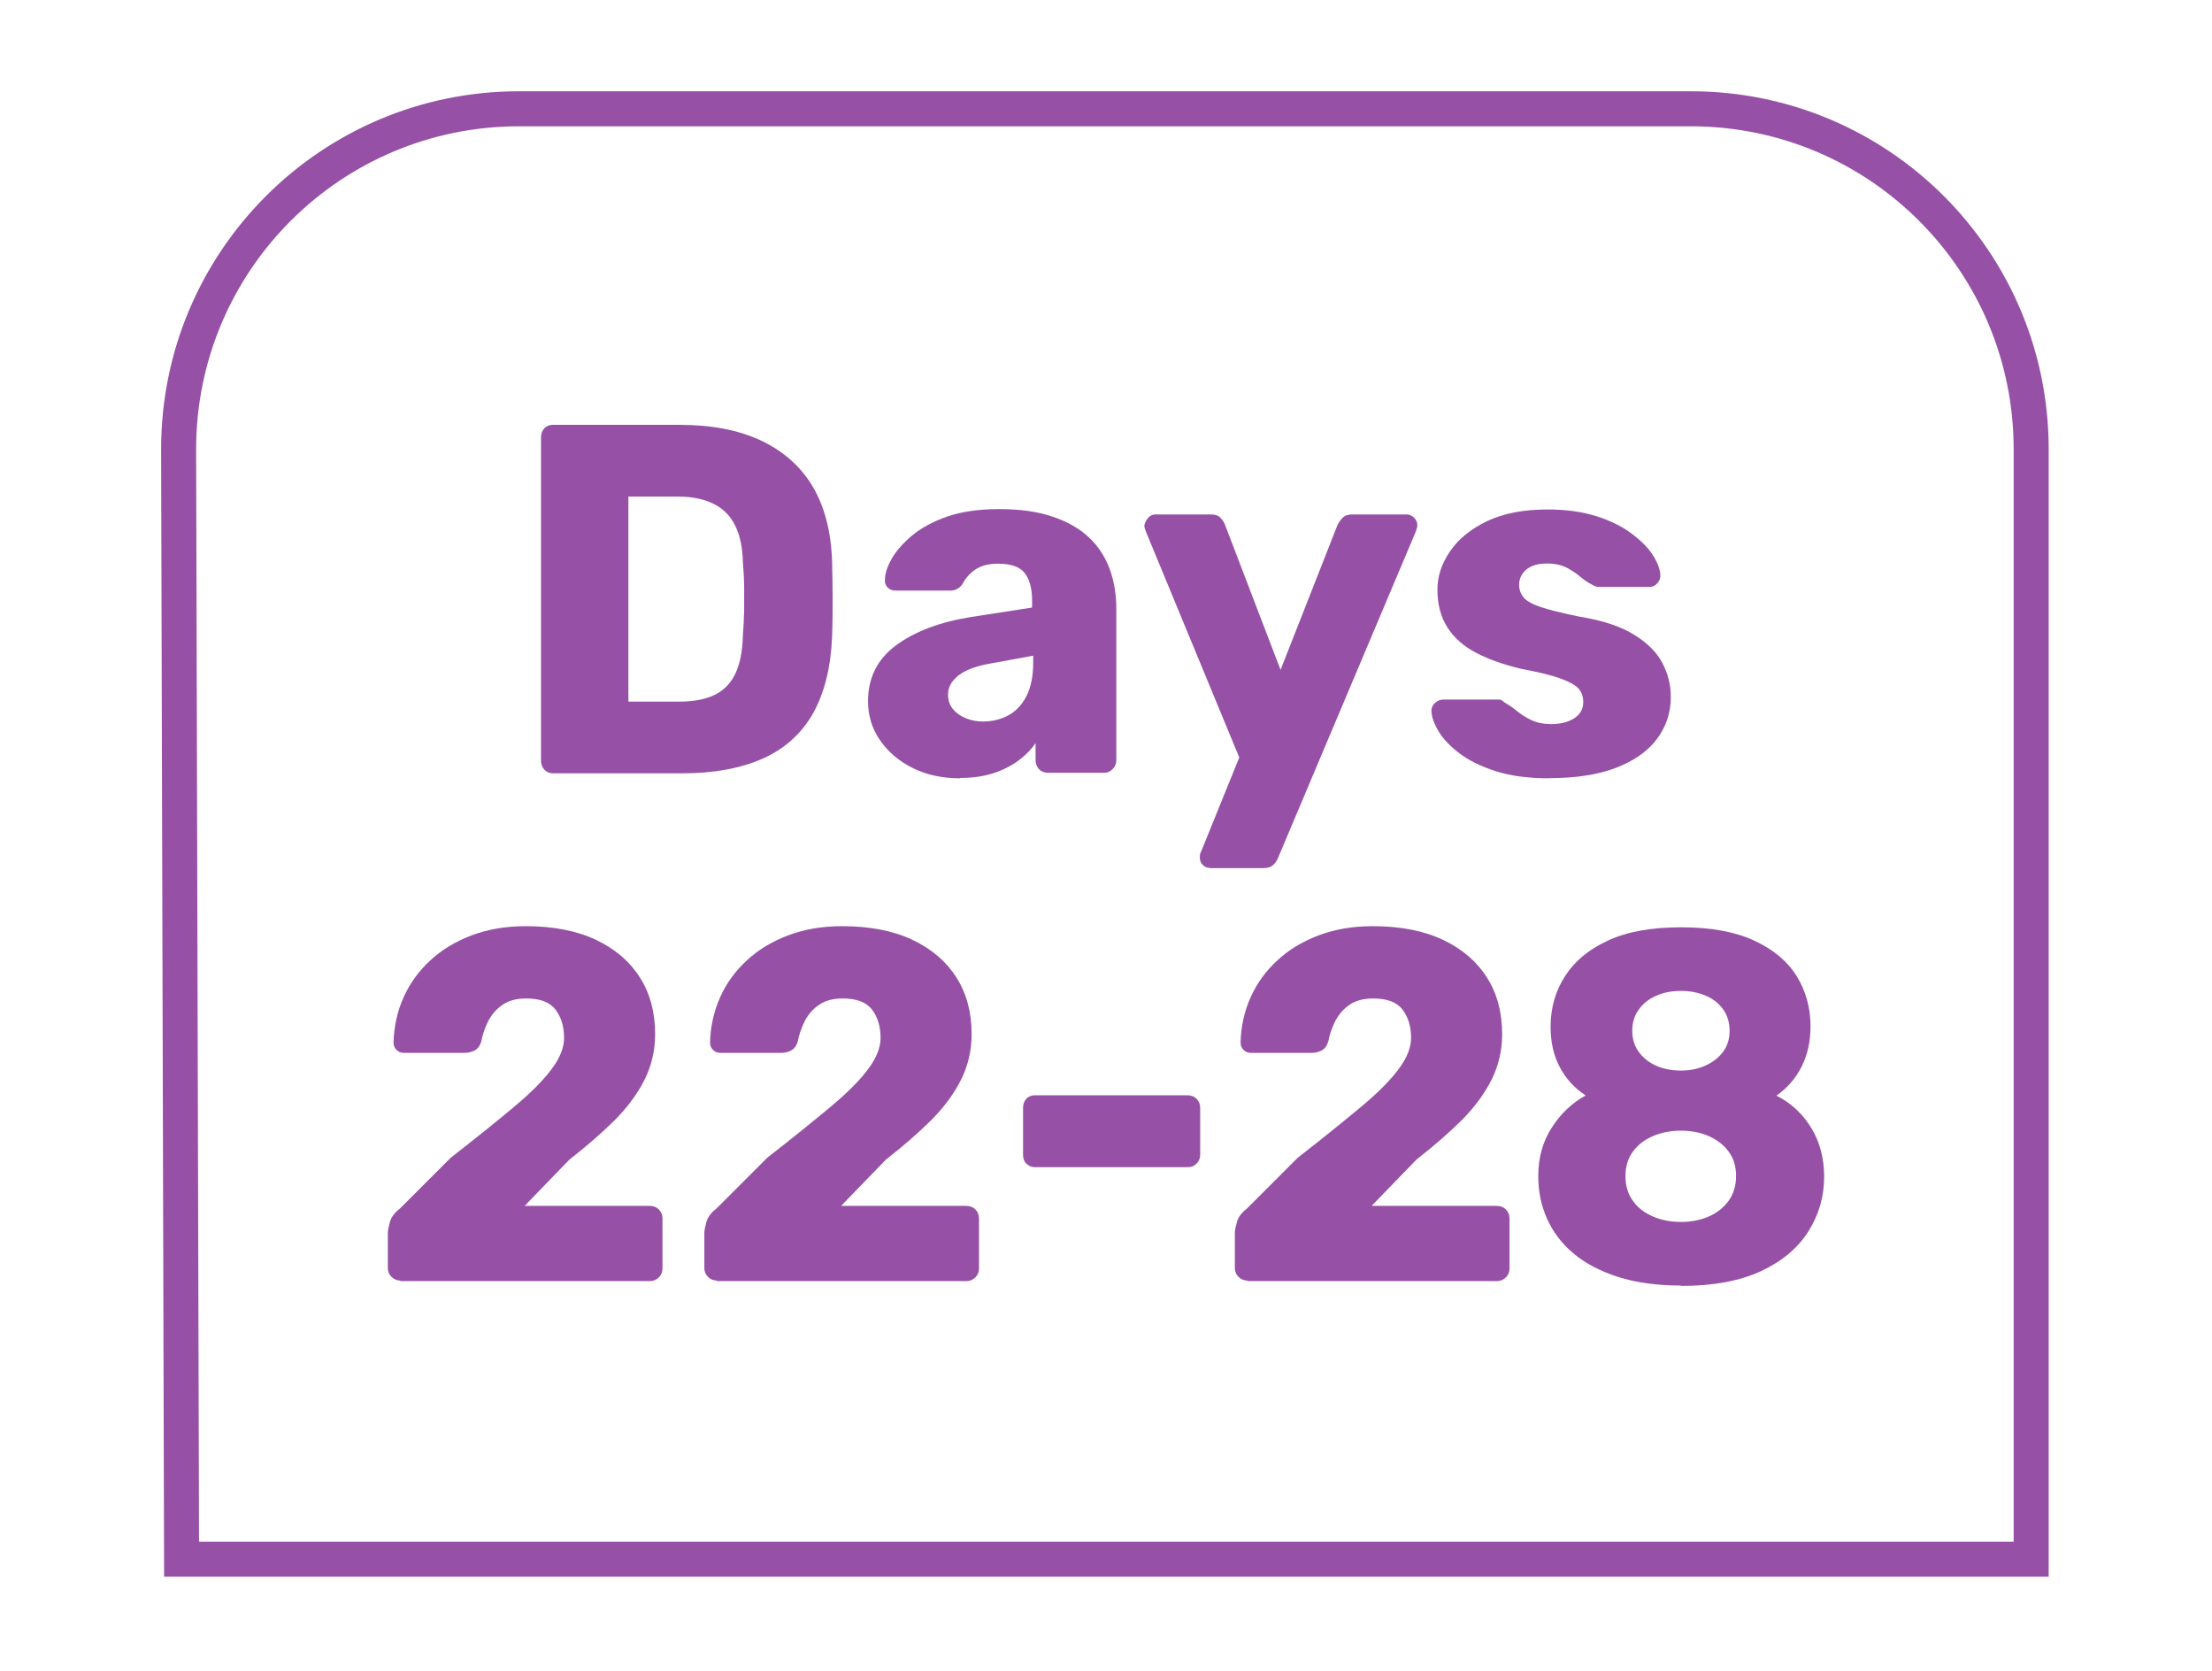
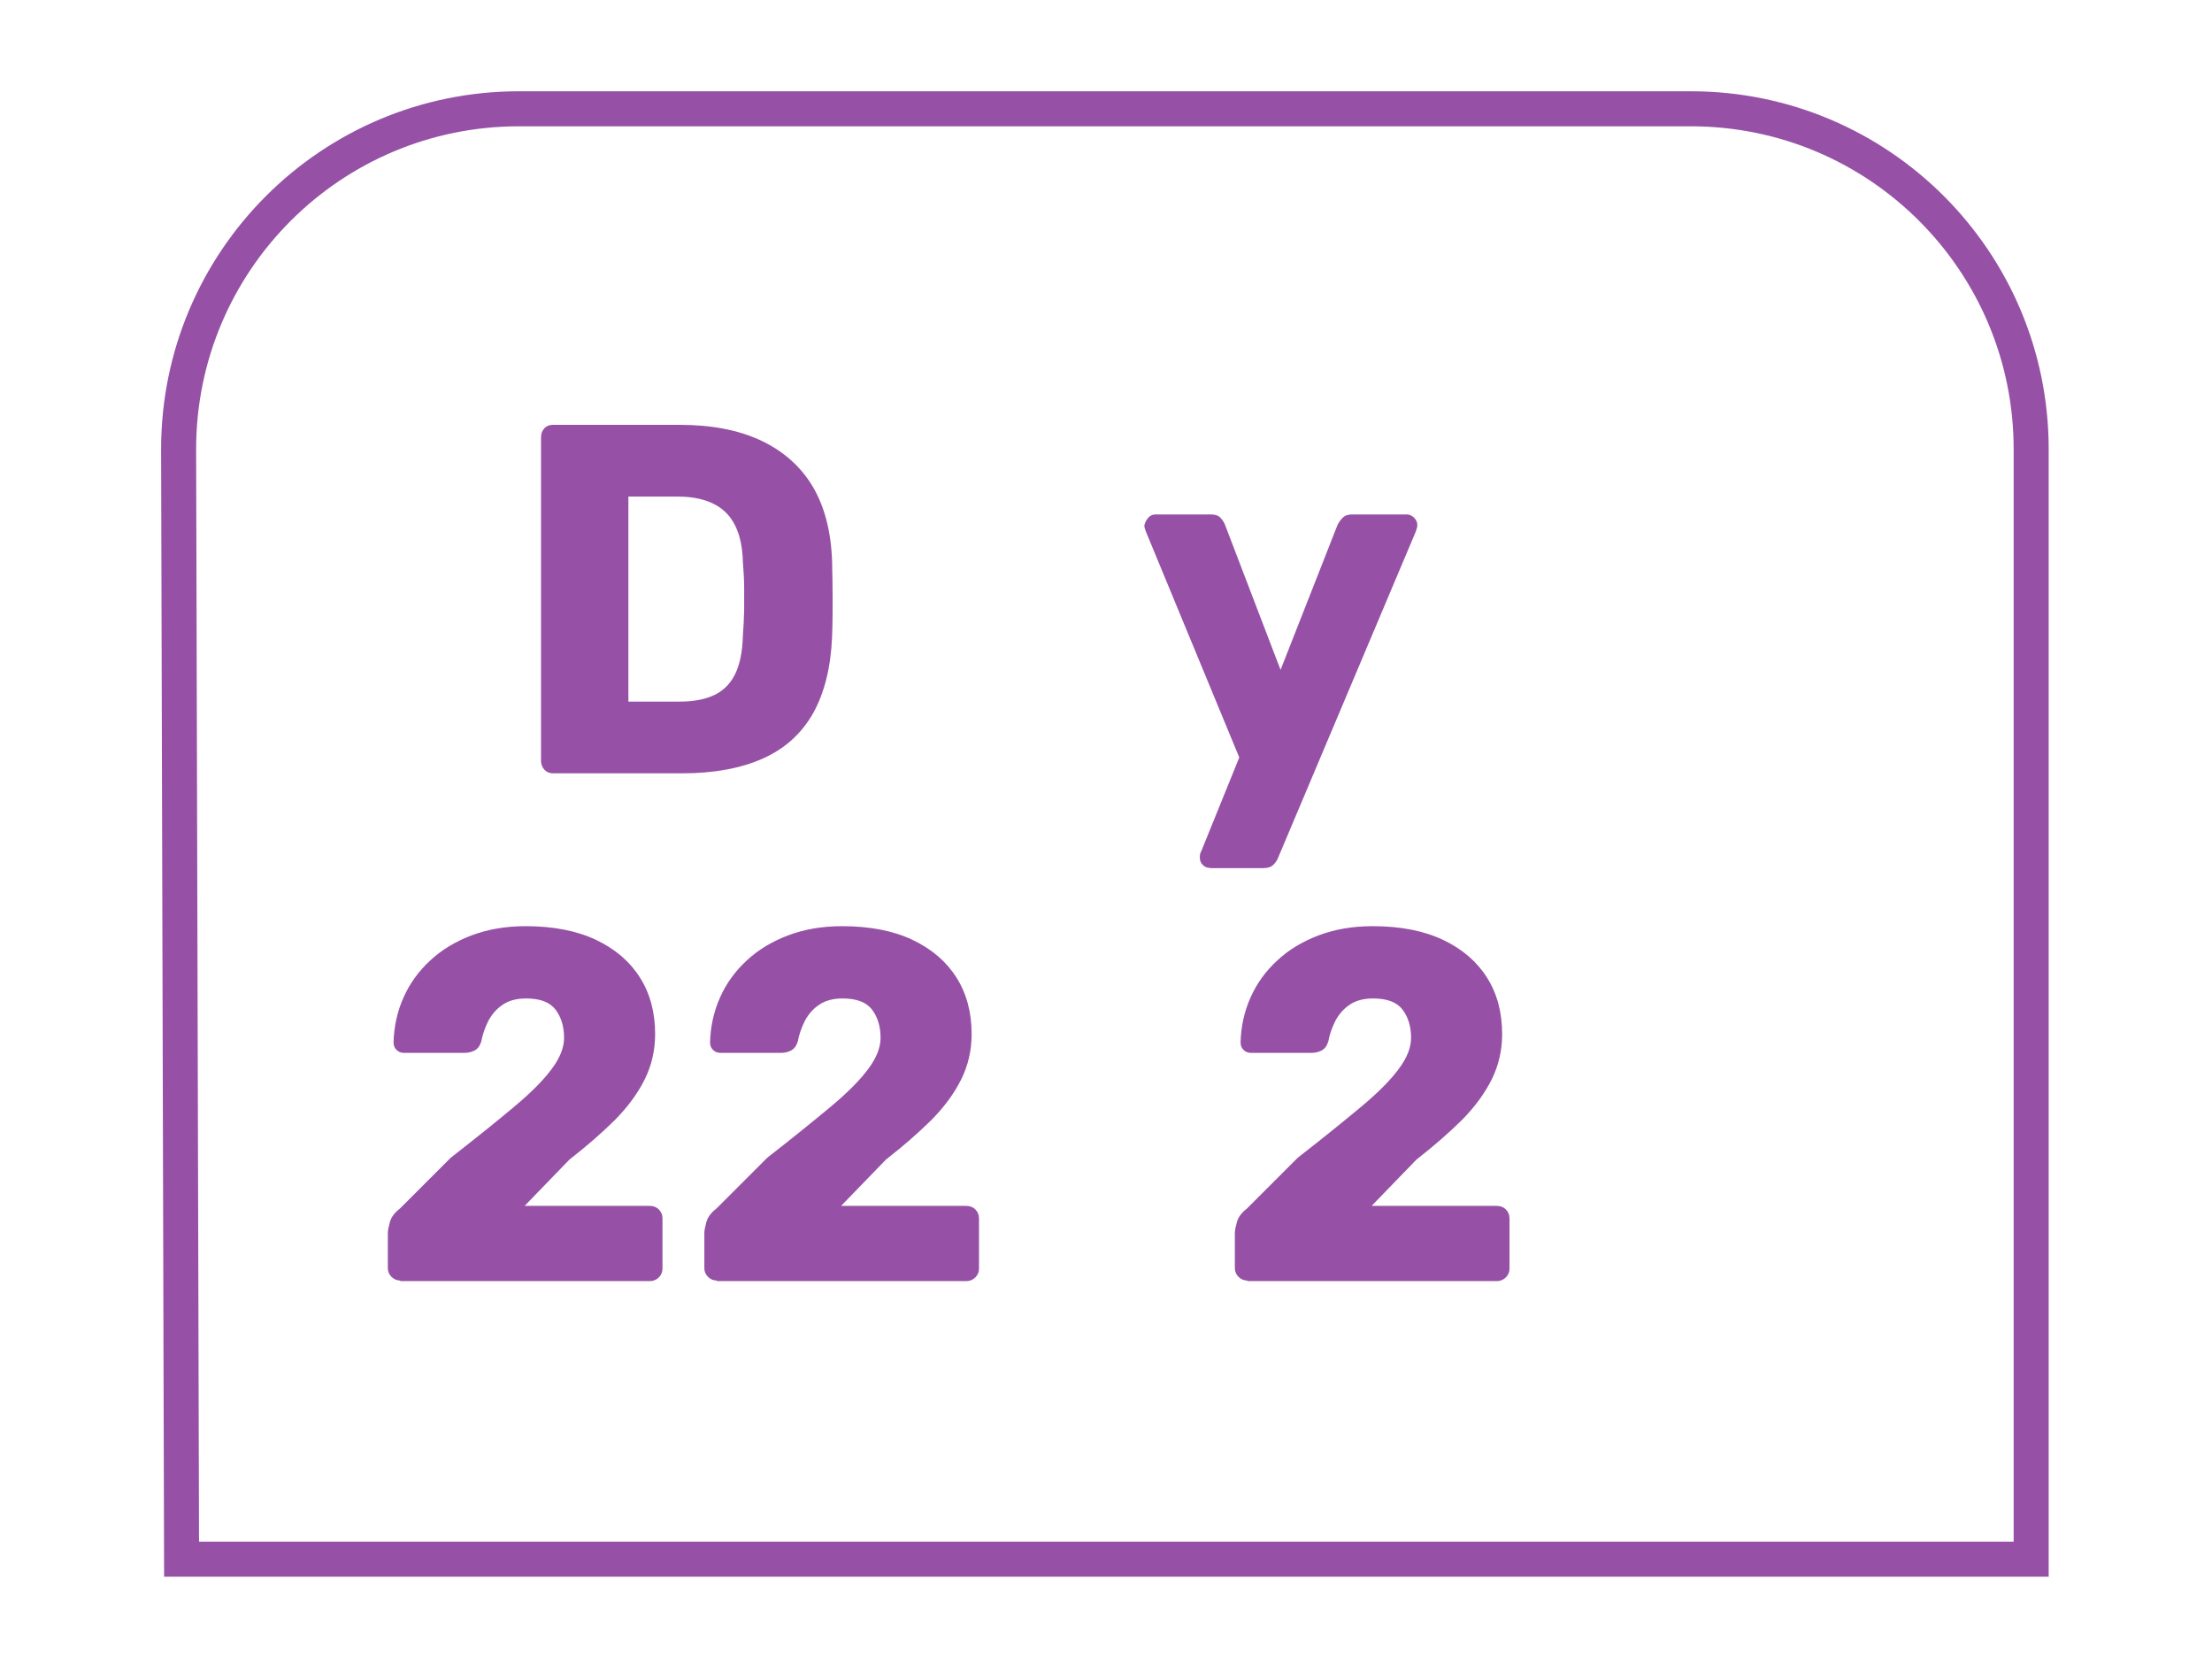
<svg xmlns="http://www.w3.org/2000/svg" id="Layer_1" data-name="Layer 1" viewBox="0 0 120 90.64">
  <defs>
    <style>
      .cls-1 {
        fill: none;
        stroke: #9651a6;
        stroke-miterlimit: 10;
        stroke-width: 1.9px;
      }

      .cls-2 {
        fill: #9651a6;
      }
    </style>
  </defs>
  <path class="cls-1" d="M99.67,84.56H9.85l-.16-60.23v.03c0-10.2,8.27-18.46,18.46-18.46h63.58c10.2,0,18.46,8.27,18.46,18.46v60.2h-10.53Z" />
  <g>
    <path class="cls-2" d="M30,41.94c-.19,0-.35-.07-.47-.2-.12-.14-.18-.29-.18-.47v-17.55c0-.2.06-.36.18-.49.12-.13.28-.19.47-.19h6.87c1.72,0,3.19.28,4.41.85,1.21.57,2.15,1.4,2.8,2.48.65,1.09,1,2.44,1.06,4.04.02.79.03,1.49.03,2.08s0,1.28-.03,2.05c-.07,1.67-.42,3.06-1.04,4.16-.63,1.1-1.53,1.91-2.72,2.44-1.19.53-2.65.8-4.37.8h-7ZM34.1,38.05h2.77c.76,0,1.39-.12,1.89-.36.5-.24.88-.63,1.13-1.15s.39-1.21.41-2.05c.04-.52.06-.99.07-1.4,0-.41,0-.83,0-1.24,0-.41-.03-.87-.07-1.38-.03-1.22-.35-2.12-.94-2.69-.59-.57-1.47-.85-2.63-.85h-2.64v11.12Z" />
-     <path class="cls-2" d="M52.08,42.21c-.95,0-1.8-.18-2.55-.55-.75-.37-1.34-.87-1.78-1.5-.44-.63-.66-1.34-.66-2.13,0-1.28.51-2.29,1.53-3.04s2.38-1.26,4.07-1.53l3.3-.51v-.38c0-.65-.13-1.14-.4-1.49-.26-.34-.75-.51-1.45-.51-.49,0-.89.1-1.2.3s-.55.47-.73.81c-.16.23-.38.35-.66.35h-2.96c-.19,0-.34-.06-.45-.18-.11-.12-.15-.26-.13-.42,0-.32.12-.7.36-1.12s.6-.84,1.1-1.26c.49-.41,1.13-.76,1.9-1.03.77-.27,1.72-.41,2.83-.41s2.09.13,2.9.41c.81.27,1.47.65,1.98,1.13s.88,1.06,1.12,1.71c.24.66.36,1.38.36,2.17v8.21c0,.18-.07.34-.2.47-.13.14-.29.2-.46.2h-3.06c-.19,0-.35-.07-.48-.2-.12-.14-.18-.29-.18-.47v-.94c-.23.34-.54.66-.92.94s-.84.52-1.36.69c-.52.17-1.12.26-1.81.26ZM53.32,39.13c.51,0,.97-.11,1.39-.34.41-.22.74-.58.98-1.05s.36-1.08.36-1.8v-.38l-2.24.41c-.83.14-1.43.36-1.81.66-.38.3-.57.64-.57,1.04,0,.31.09.57.26.78.18.22.41.38.7.5.29.12.6.18.94.18Z" />
    <path class="cls-2" d="M65.65,47.07c-.16,0-.29-.05-.4-.16-.11-.11-.16-.24-.16-.4,0-.04,0-.09.01-.15,0-.06.03-.13.07-.2l2.06-5.08-5.07-12.26c-.05-.13-.08-.23-.08-.32.03-.16.11-.3.21-.42s.24-.18.4-.18h3.01c.23,0,.4.06.51.18.11.12.2.25.25.39l3.01,7.86,3.09-7.86c.07-.14.16-.27.28-.39.11-.12.29-.18.51-.18h2.96c.16,0,.29.06.41.18.11.12.17.25.17.39,0,.09-.03.21-.08.35l-7.47,17.69c-.05.14-.14.27-.26.39s-.3.18-.53.18h-2.9Z" />
-     <path class="cls-2" d="M84.05,42.21c-1.14,0-2.12-.13-2.92-.39-.8-.26-1.45-.58-1.95-.96-.5-.38-.88-.77-1.12-1.17-.25-.41-.38-.76-.4-1.07-.02-.2.04-.36.18-.49.14-.13.29-.19.45-.19h3.01c.05,0,.1,0,.15.03.04.02.09.05.14.11.23.13.46.28.69.47s.49.36.79.5c.3.14.66.22,1.08.22.49,0,.91-.1,1.24-.31.33-.21.5-.5.5-.88,0-.29-.08-.53-.24-.72-.16-.19-.48-.37-.96-.55s-1.21-.36-2.18-.54c-.92-.22-1.72-.5-2.4-.85-.69-.35-1.21-.81-1.58-1.38-.37-.57-.55-1.26-.55-2.07,0-.72.23-1.41.69-2.08.46-.67,1.13-1.21,2.01-1.63.88-.42,1.97-.63,3.27-.63,1,0,1.88.12,2.64.36.76.24,1.39.55,1.9.93.51.38.9.76,1.16,1.16.26.4.4.76.42,1.08.02.18-.04.34-.16.47-.12.14-.26.2-.42.2h-2.75c-.07,0-.14-.01-.21-.04s-.13-.06-.18-.09c-.21-.11-.42-.25-.63-.43s-.46-.34-.74-.49c-.28-.14-.63-.22-1.06-.22-.48,0-.85.11-1.11.32-.26.22-.4.5-.4.84,0,.23.07.45.22.65.15.2.46.38.92.54.47.16,1.19.34,2.18.54,1.22.2,2.18.52,2.9.96.72.44,1.24.95,1.55,1.54.31.59.46,1.2.46,1.85,0,.86-.26,1.63-.77,2.3-.51.67-1.26,1.18-2.23,1.55s-2.18.55-3.6.55Z" />
  </g>
  <g>
    <path class="cls-2" d="M21.73,69.45c-.19,0-.36-.07-.49-.2s-.2-.29-.2-.47v-1.92c0-.13.04-.32.11-.58.07-.26.25-.51.55-.74l2.75-2.75c1.41-1.1,2.57-2.03,3.47-2.79.91-.76,1.58-1.44,2.02-2.04.44-.59.66-1.15.66-1.67,0-.61-.15-1.12-.46-1.53s-.84-.61-1.6-.61c-.51,0-.93.11-1.27.34-.33.22-.59.52-.78.88-.18.36-.31.73-.38,1.11-.07.23-.19.4-.36.49-.17.09-.35.13-.54.13h-3.3c-.16,0-.29-.05-.4-.16-.11-.11-.16-.24-.16-.4.02-.86.2-1.68.54-2.44.34-.77.83-1.44,1.45-2.01.62-.58,1.37-1.03,2.24-1.36s1.85-.5,2.94-.5c1.5,0,2.77.25,3.81.74,1.05.5,1.84,1.18,2.39,2.05.55.87.82,1.89.82,3.06,0,.88-.19,1.71-.57,2.47-.38.76-.92,1.49-1.61,2.19-.7.69-1.52,1.41-2.47,2.15l-2.43,2.51h6.79c.19,0,.36.06.49.19.13.13.2.29.2.49v2.73c0,.18-.07.34-.2.47s-.3.2-.49.2h-13.55Z" />
    <path class="cls-2" d="M38.9,69.45c-.19,0-.36-.07-.49-.2s-.2-.29-.2-.47v-1.92c0-.13.04-.32.11-.58.07-.26.25-.51.55-.74l2.75-2.75c1.41-1.1,2.56-2.03,3.47-2.79.91-.76,1.58-1.44,2.02-2.04.44-.59.66-1.15.66-1.67,0-.61-.15-1.12-.46-1.53s-.84-.61-1.6-.61c-.51,0-.93.11-1.27.34-.33.22-.59.52-.78.88-.18.36-.31.73-.38,1.11-.07.23-.19.4-.36.49-.17.09-.35.13-.54.13h-3.3c-.16,0-.29-.05-.4-.16-.11-.11-.16-.24-.16-.4.02-.86.2-1.68.54-2.44.34-.77.83-1.44,1.45-2.01.62-.58,1.37-1.03,2.24-1.36s1.85-.5,2.94-.5c1.5,0,2.77.25,3.81.74,1.05.5,1.84,1.18,2.39,2.05.55.87.82,1.89.82,3.06,0,.88-.19,1.71-.57,2.47-.38.76-.92,1.49-1.61,2.19-.7.69-1.52,1.41-2.47,2.15l-2.43,2.51h6.79c.19,0,.36.06.49.19.13.13.2.29.2.49v2.73c0,.18-.07.34-.2.47s-.3.2-.49.2h-13.55Z" />
-     <path class="cls-2" d="M56.16,63.3c-.19,0-.35-.06-.48-.19s-.18-.29-.18-.49v-2.54c0-.2.06-.36.18-.49s.28-.19.48-.19h8.26c.19,0,.36.06.49.19s.2.29.2.49v2.54c0,.2-.07.36-.2.49s-.29.19-.49.19h-8.26Z" />
    <path class="cls-2" d="M67.68,69.45c-.19,0-.36-.07-.49-.2s-.2-.29-.2-.47v-1.92c0-.13.04-.32.11-.58.07-.26.25-.51.55-.74l2.75-2.75c1.41-1.1,2.56-2.03,3.47-2.79.91-.76,1.58-1.44,2.02-2.04.44-.59.66-1.15.66-1.67,0-.61-.15-1.12-.46-1.53s-.84-.61-1.6-.61c-.51,0-.93.11-1.27.34-.33.22-.59.52-.78.88-.18.36-.31.73-.38,1.11-.07.23-.19.4-.36.49-.17.09-.35.13-.54.13h-3.3c-.16,0-.29-.05-.4-.16-.11-.11-.16-.24-.16-.4.02-.86.2-1.68.54-2.44.34-.77.83-1.44,1.45-2.01.62-.58,1.37-1.03,2.24-1.36s1.85-.5,2.94-.5c1.5,0,2.77.25,3.81.74,1.05.5,1.84,1.18,2.39,2.05.55.87.82,1.89.82,3.06,0,.88-.19,1.71-.57,2.47-.38.76-.92,1.49-1.61,2.19-.7.69-1.52,1.41-2.47,2.15l-2.43,2.51h6.79c.19,0,.36.06.49.19.13.13.2.29.2.49v2.73c0,.18-.07.34-.2.47s-.3.2-.49.2h-13.55Z" />
-     <path class="cls-2" d="M91.19,69.72c-1.3,0-2.44-.16-3.42-.47-.98-.32-1.78-.74-2.42-1.28s-1.11-1.17-1.43-1.89c-.32-.72-.47-1.48-.47-2.3,0-.99.24-1.86.73-2.62.48-.76,1.1-1.34,1.84-1.75-.62-.41-1.09-.93-1.41-1.55-.33-.62-.49-1.35-.49-2.17,0-1.01.25-1.92.77-2.73.51-.81,1.28-1.46,2.32-1.94,1.04-.49,2.37-.73,3.99-.73s2.92.24,3.96.72c1.04.48,1.81,1.12,2.31,1.93s.75,1.72.75,2.73c0,.81-.16,1.53-.48,2.17s-.78,1.17-1.37,1.58c.79.4,1.42.98,1.89,1.75s.7,1.66.7,2.65c0,1.08-.29,2.07-.86,2.97-.57.9-1.43,1.62-2.57,2.15-1.14.53-2.59.8-4.33.8ZM91.19,66.27c.56,0,1.07-.1,1.52-.3.45-.2.8-.48,1.07-.85.26-.37.4-.81.4-1.34s-.13-.96-.4-1.32c-.26-.36-.62-.64-1.07-.84-.45-.2-.96-.3-1.52-.3s-1.07.1-1.53.3-.82.48-1.08.84c-.26.36-.4.8-.4,1.32s.13.97.4,1.34c.26.37.62.65,1.08.85.46.2.97.3,1.53.3ZM91.19,58.06c.49,0,.94-.09,1.35-.28s.72-.44.95-.76c.23-.31.34-.69.34-1.12s-.11-.81-.33-1.13c-.22-.32-.53-.58-.94-.76-.41-.18-.86-.27-1.37-.27s-.96.09-1.36.27c-.4.18-.71.43-.94.76-.23.32-.34.7-.34,1.13s.11.81.34,1.13.54.58.94.76c.4.18.85.27,1.36.27Z" />
  </g>
</svg>